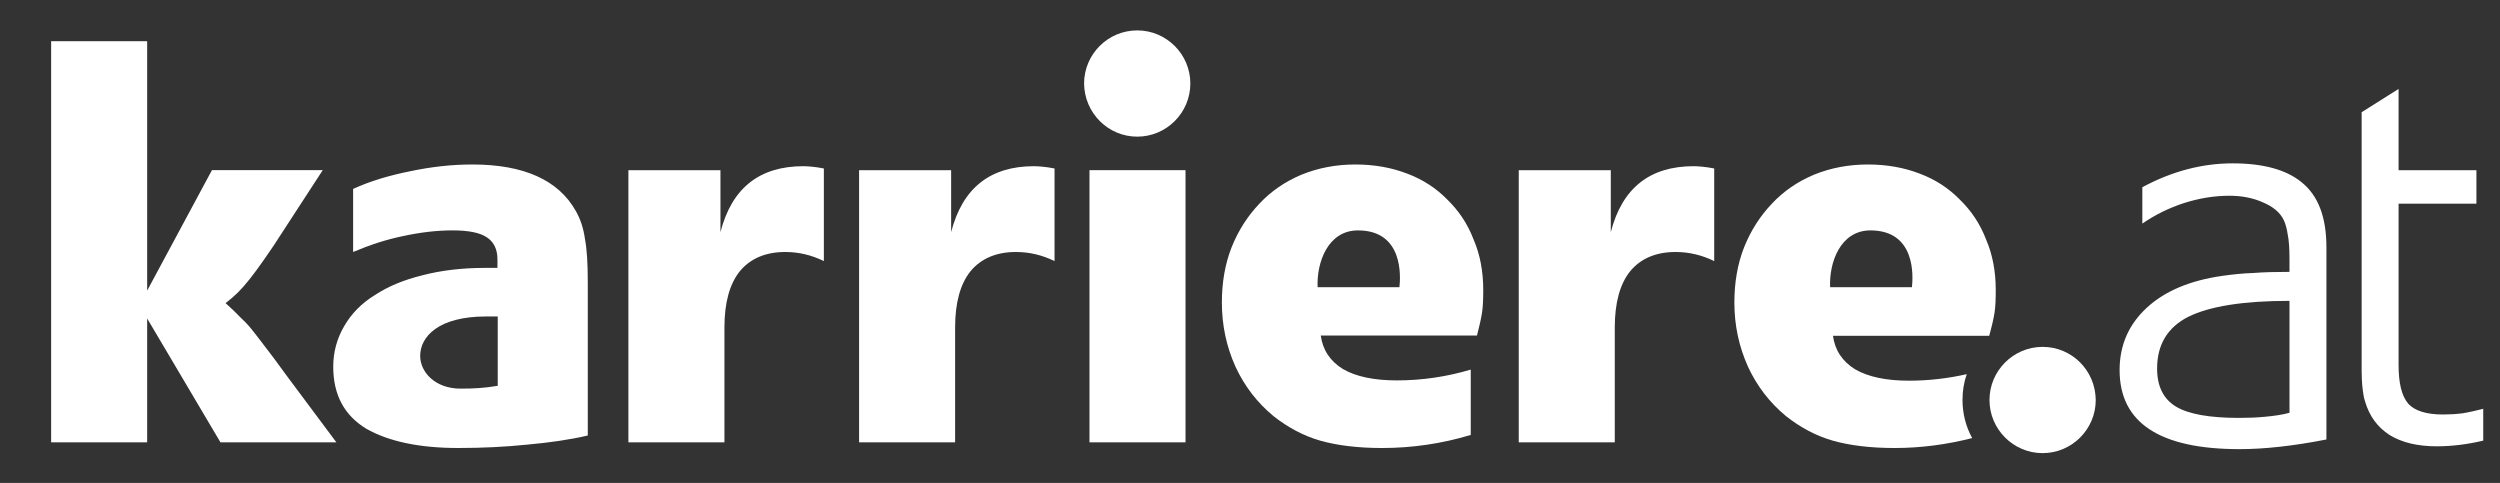
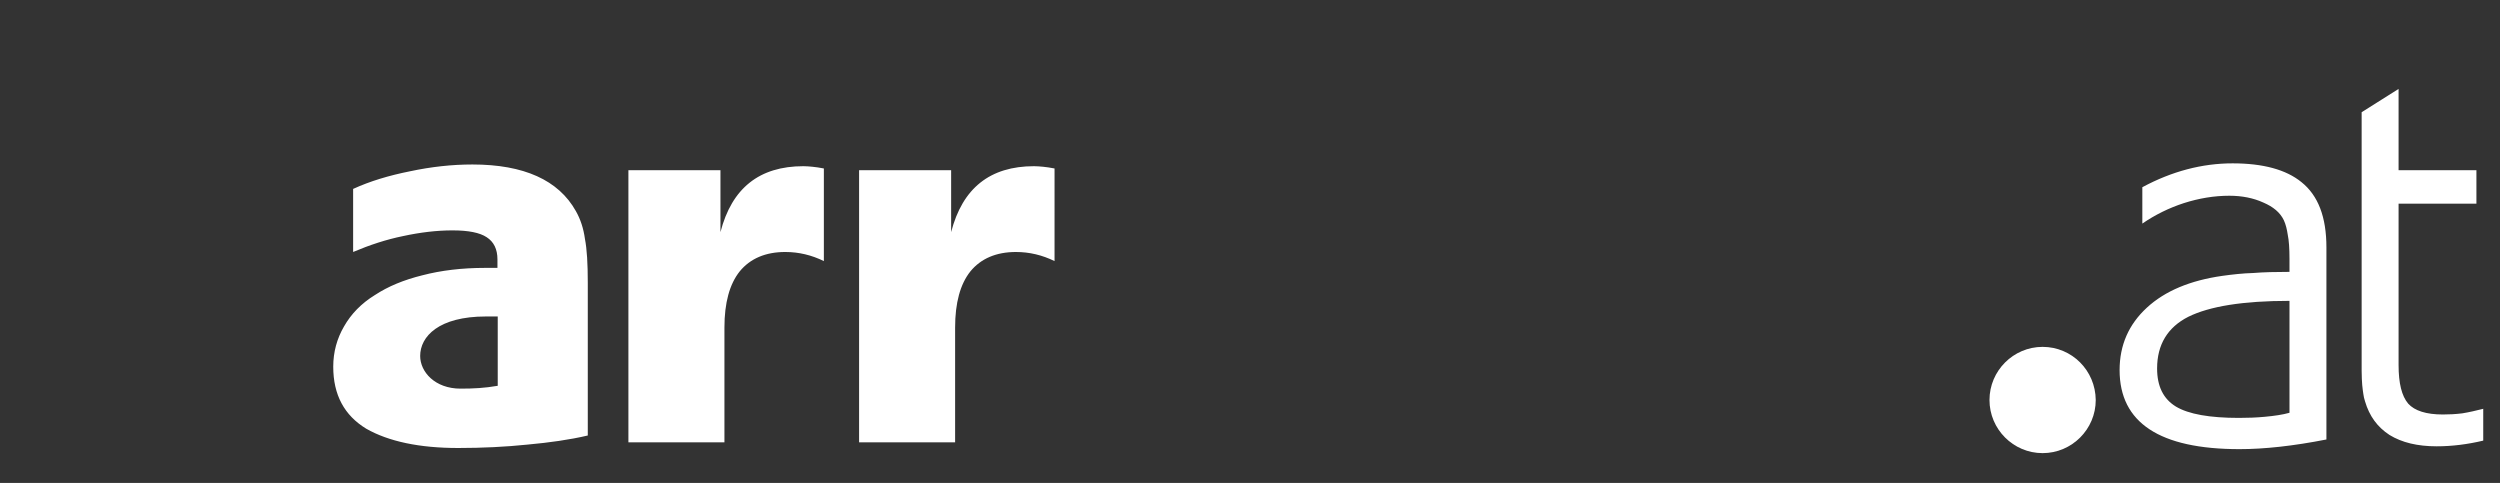
<svg xmlns="http://www.w3.org/2000/svg" viewBox="0 0 880 170">
  <rect x="0" y="0" width="880" height="170" fill="#333333" stroke="none" />
  <g id="katlogo">
    <path class="dot" fill="#ffffff" d="M719 122.1c-10.3 0-18.7 8.4-18.7 18.7 0 10.3 8.4 18.7 18.7 18.7 10.3 0 18.7-8.4 18.7-18.7-.1-10.4-8.4-18.7-18.7-18.7" />
    <path fill="#ffffff" d="M866.7 145.5c-2.4.3-4.7.4-6.8.4-5.9 0-9.9-1.3-12.2-3.8-2.3-2.7-3.4-7.2-3.4-13.6V71.7h27.4V59.9h-27.4V31.3l-13 8.2v91c0 2 .1 3.7.2 5 .1 1.3.3 2.4.4 3.2.1.8.3 1.7.6 2.6 1.5 5.1 4.3 9 8.6 11.8 4.4 2.7 9.9 4 16.6 4 5.5 0 10.9-.7 16.4-2v-11.2c-2.4.6-4.9 1.2-7.4 1.6M805.9 145.3c-2.5.7-5.4 1.1-8.6 1.4-3.1.3-6.1.4-9.2.4-10.3 0-17.7-1.3-22.2-4-4.4-2.7-6.6-7.1-6.6-13.4 0-8.4 3.7-14.5 11-18.2 7.5-3.7 19.3-5.6 35.6-5.6v39.4zm-20-87.8c-10.8 0-21.4 2.8-31.8 8.4v12.8c4.5-3.1 9.4-5.5 14.6-7.2 5.3-1.7 10.7-2.6 16-2.6 4.5 0 8.5.8 12 2.4 3.5 1.5 5.9 3.5 7.2 6.2.7 1.5 1.1 3.2 1.4 5.2.4 1.9.6 4.7.6 8.4v4.6c-4.8 0-9.1.1-12.8.4-3.6.1-7.2.5-10.8 1-11.3 1.6-20.2 5.3-26.6 11.2-6.4 5.9-9.6 13.2-9.6 22 0 18.5 14.1 27.8 42.2 27.8 8.7 0 18.9-1.1 30.6-3.4V87.1c0-10.7-2.9-18.3-8.8-23-5.4-4.4-13.5-6.6-24.2-6.6M290 59.3c-1.6-.3-2.9-.5-4-.6-1.1-.1-2.1-.2-3.2-.2-15.5 0-25.2 7.7-29.2 23.2V59.9h-32.4v95.8H255v-40.4c0-8.7 1.8-15.3 5.4-19.8 3.7-4.5 9.1-6.8 16-6.8 4.8 0 9.3 1.1 13.6 3.2V59.3zM364 58.5c-15.5 0-25.2 7.7-29.2 23.2V59.9h-32.4v95.8h33.8v-40.4c0-8.7 1.8-15.3 5.4-19.8 3.7-4.5 9.1-6.8 16-6.8 4.8 0 9.3 1.1 13.6 3.2V59.3c-1.6-.3-2.9-.5-4-.6-1.1-.1-2.2-.2-3.2-.2M162.1 136.8c-9 0-14.2-5.9-14.2-11.5 0-6.9 6.6-13.9 23.1-13.9h4.2v24.4c-4.6.8-8.5 1-13.1 1m40.6-62.5c-6.1-10.9-18.3-16.4-36.4-16.4-7.2 0-14.5.8-22 2.4-7.5 1.5-14.1 3.5-20 6.2v22.2c5.9-2.5 11.7-4.4 17.6-5.6 6-1.3 11.8-2 17.4-2 5.6 0 9.6.8 12 2.4 2.5 1.6 3.8 4.2 3.8 7.8v3h-4.4c-8.1 0-15.5.9-22 2.6-6.5 1.6-12.1 3.9-16.8 7-4.7 2.9-8.3 6.6-10.8 11-2.5 4.3-3.8 9-3.8 14.2 0 9.9 3.9 17.1 11.6 21.8 7.9 4.5 18.7 6.8 32.4 6.8 8.5 0 16.7-.4 24.4-1.2 7.7-.7 14.8-1.7 21.2-3.2V99.5c0-6.7-.3-11.8-1-15.4-.5-3.7-1.6-7-3.2-9.8" />
-     <path fill="#ffffff" d="M51.8 112.1l25.8 43.6h40.8l-17.6-23.6c-3.2-4.4-5.7-7.8-7.6-10.2-1.9-2.5-3.5-4.6-4.8-6.2-1.3-1.6-2.7-3-4-4.2-1.2-1.3-2.9-2.9-5-4.8 1.7-1.3 3.2-2.6 4.4-3.8 1.3-1.3 2.7-2.9 4.2-4.8s3.1-4.1 5-6.8c2-2.8 4.4-6.4 7.2-10.8l13.4-20.6h-39l-22.8 42.4V14.5H18v141.2h33.8v-43.6z" />
-     <path fill="#ffffff" d="M383.5 59.9h33.8v95.8h-33.8z" />
-     <path fill="#ffffff" d="M400.3 48.1c10.3 0 18.7-8.4 18.7-18.7 0-10.3-8.4-18.7-18.7-18.7-10.3 0-18.7 8.4-18.7 18.7.1 10.3 8.4 18.7 18.7 18.7M596.2 58.5c-15.5 0-25.2 7.7-29.2 23.2V59.9h-32.4v95.8h33.8v-40.4c0-8.7 1.8-15.3 5.4-19.8 3.7-4.5 9.1-6.8 16-6.8 4.8 0 9.3 1.1 13.6 3.2V59.3c-1.6-.3-2.9-.5-4-.6-1.1-.1-2.1-.2-3.2-.2M673 101.1h-28.8c-.4-8.5 3.5-20 14.2-20 16.1 0 15 16.4 14.6 20m29.1 8.8c.3-2 .4-4.6.4-7.8 0-6.5-1.1-12.5-3.4-17.8-2.1-5.5-5.2-10.1-9.2-14-3.9-4-8.6-7.1-14.2-9.2-5.5-2.1-11.5-3.2-18.2-3.2-6.8 0-13.1 1.2-19 3.6-5.7 2.4-10.7 5.8-14.8 10.2-4.1 4.3-7.4 9.4-9.8 15.4-2.3 5.9-3.4 12.3-3.4 19.4 0 8 1.6 15.5 4.8 22.6 3.2 6.9 7.7 12.7 13.4 17.4 5.1 4 10.5 6.9 16.4 8.6 6 1.7 13.3 2.6 21.8 2.6 9.2 0 18.3-1.2 27.3-3.5-2.2-4-3.4-8.6-3.4-13.4 0-3.2.5-6.3 1.5-9.1-6.6 1.5-13.4 2.3-20.3 2.3-8 0-14.3-1.3-19-4-4.5-2.8-7.1-6.7-7.8-11.8h55c1-3.6 1.6-6.3 1.9-8.3M492.6 101.1h-28.8c-.4-8.5 3.5-20 14.2-20 16.1 0 15 16.4 14.6 20m16.9-30.8c-3.9-4-8.6-7.1-14.2-9.2-5.5-2.1-11.5-3.2-18.2-3.2-6.8 0-13.1 1.2-19 3.6-5.7 2.4-10.7 5.8-14.8 10.2-4.1 4.3-7.4 9.4-9.8 15.4-2.3 5.9-3.4 12.3-3.4 19.4 0 8 1.6 15.5 4.8 22.6 3.2 6.9 7.7 12.7 13.4 17.4 5.1 4 10.5 6.9 16.4 8.6 6 1.7 13.3 2.6 21.8 2.6 10.5 0 20.9-1.5 31.2-4.6v-23c-8.4 2.5-17.1 3.8-26 3.8-8 0-14.3-1.3-19-4-4.5-2.8-7.1-6.7-7.8-11.8h55c.9-3.5 1.5-6.2 1.8-8.2.3-2 .4-4.6.4-7.8 0-6.5-1.1-12.5-3.4-17.8-2.1-5.5-5.2-10.1-9.2-14" />
  </g>
</svg>